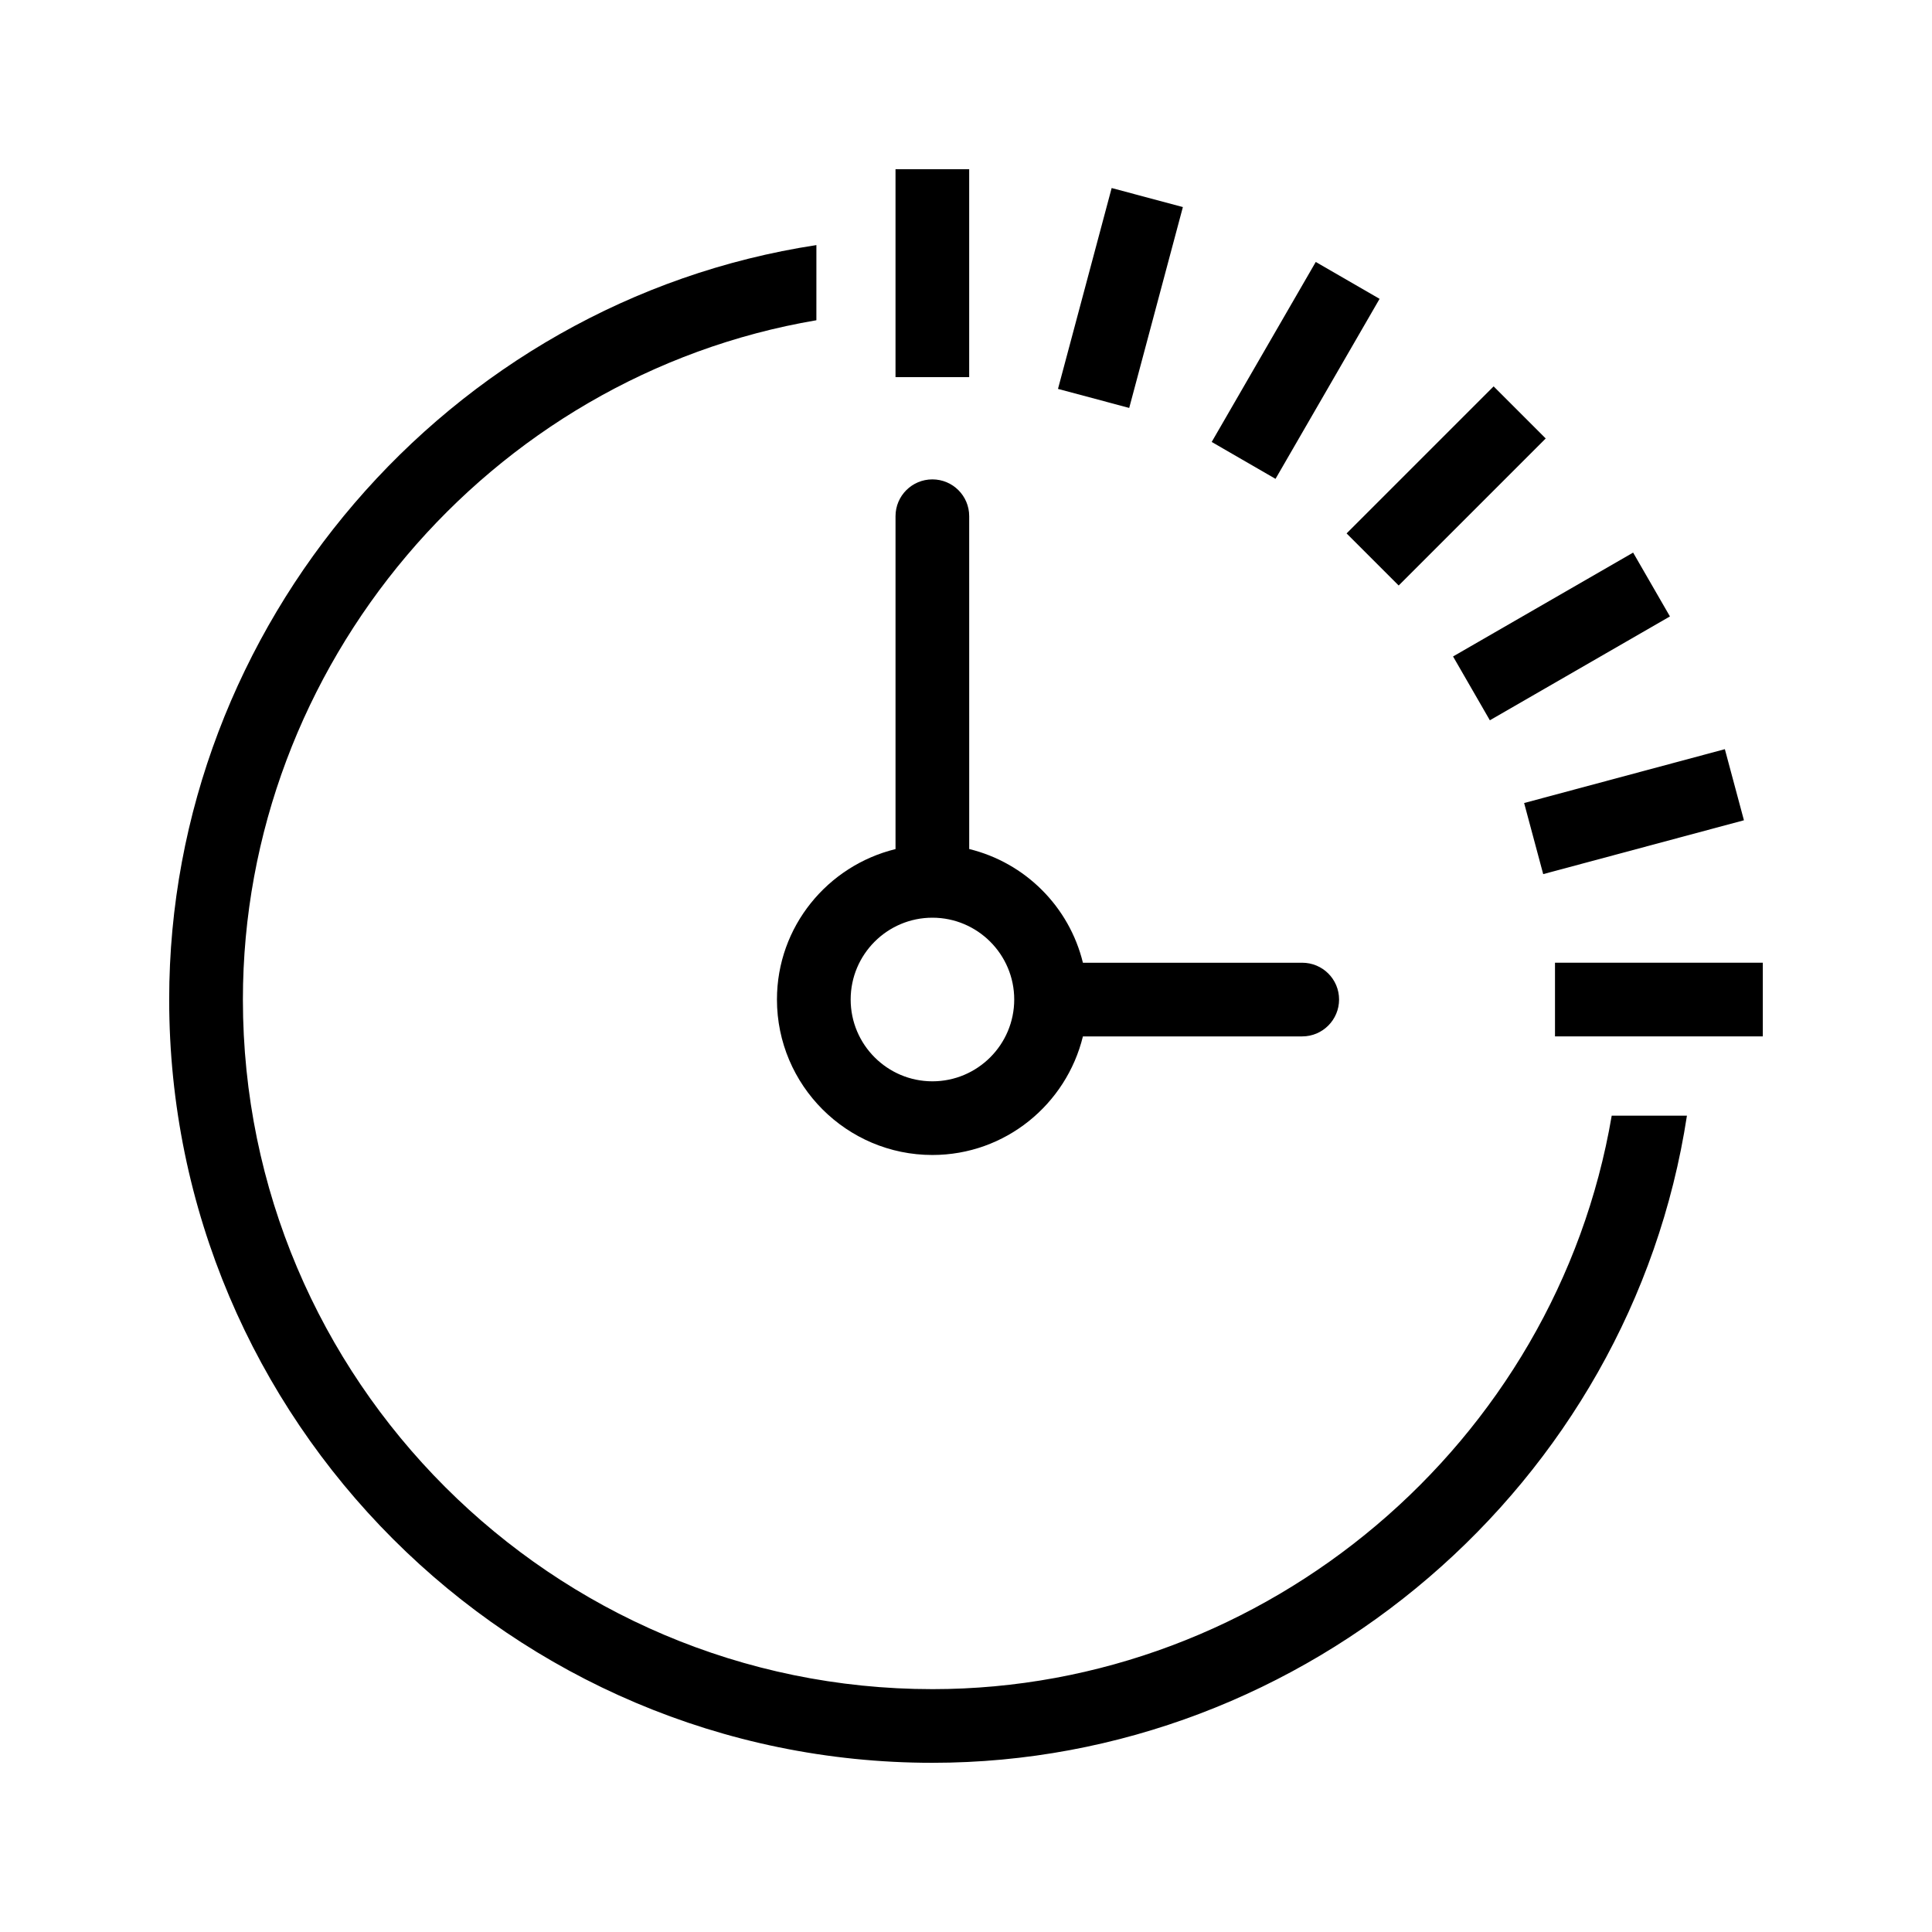
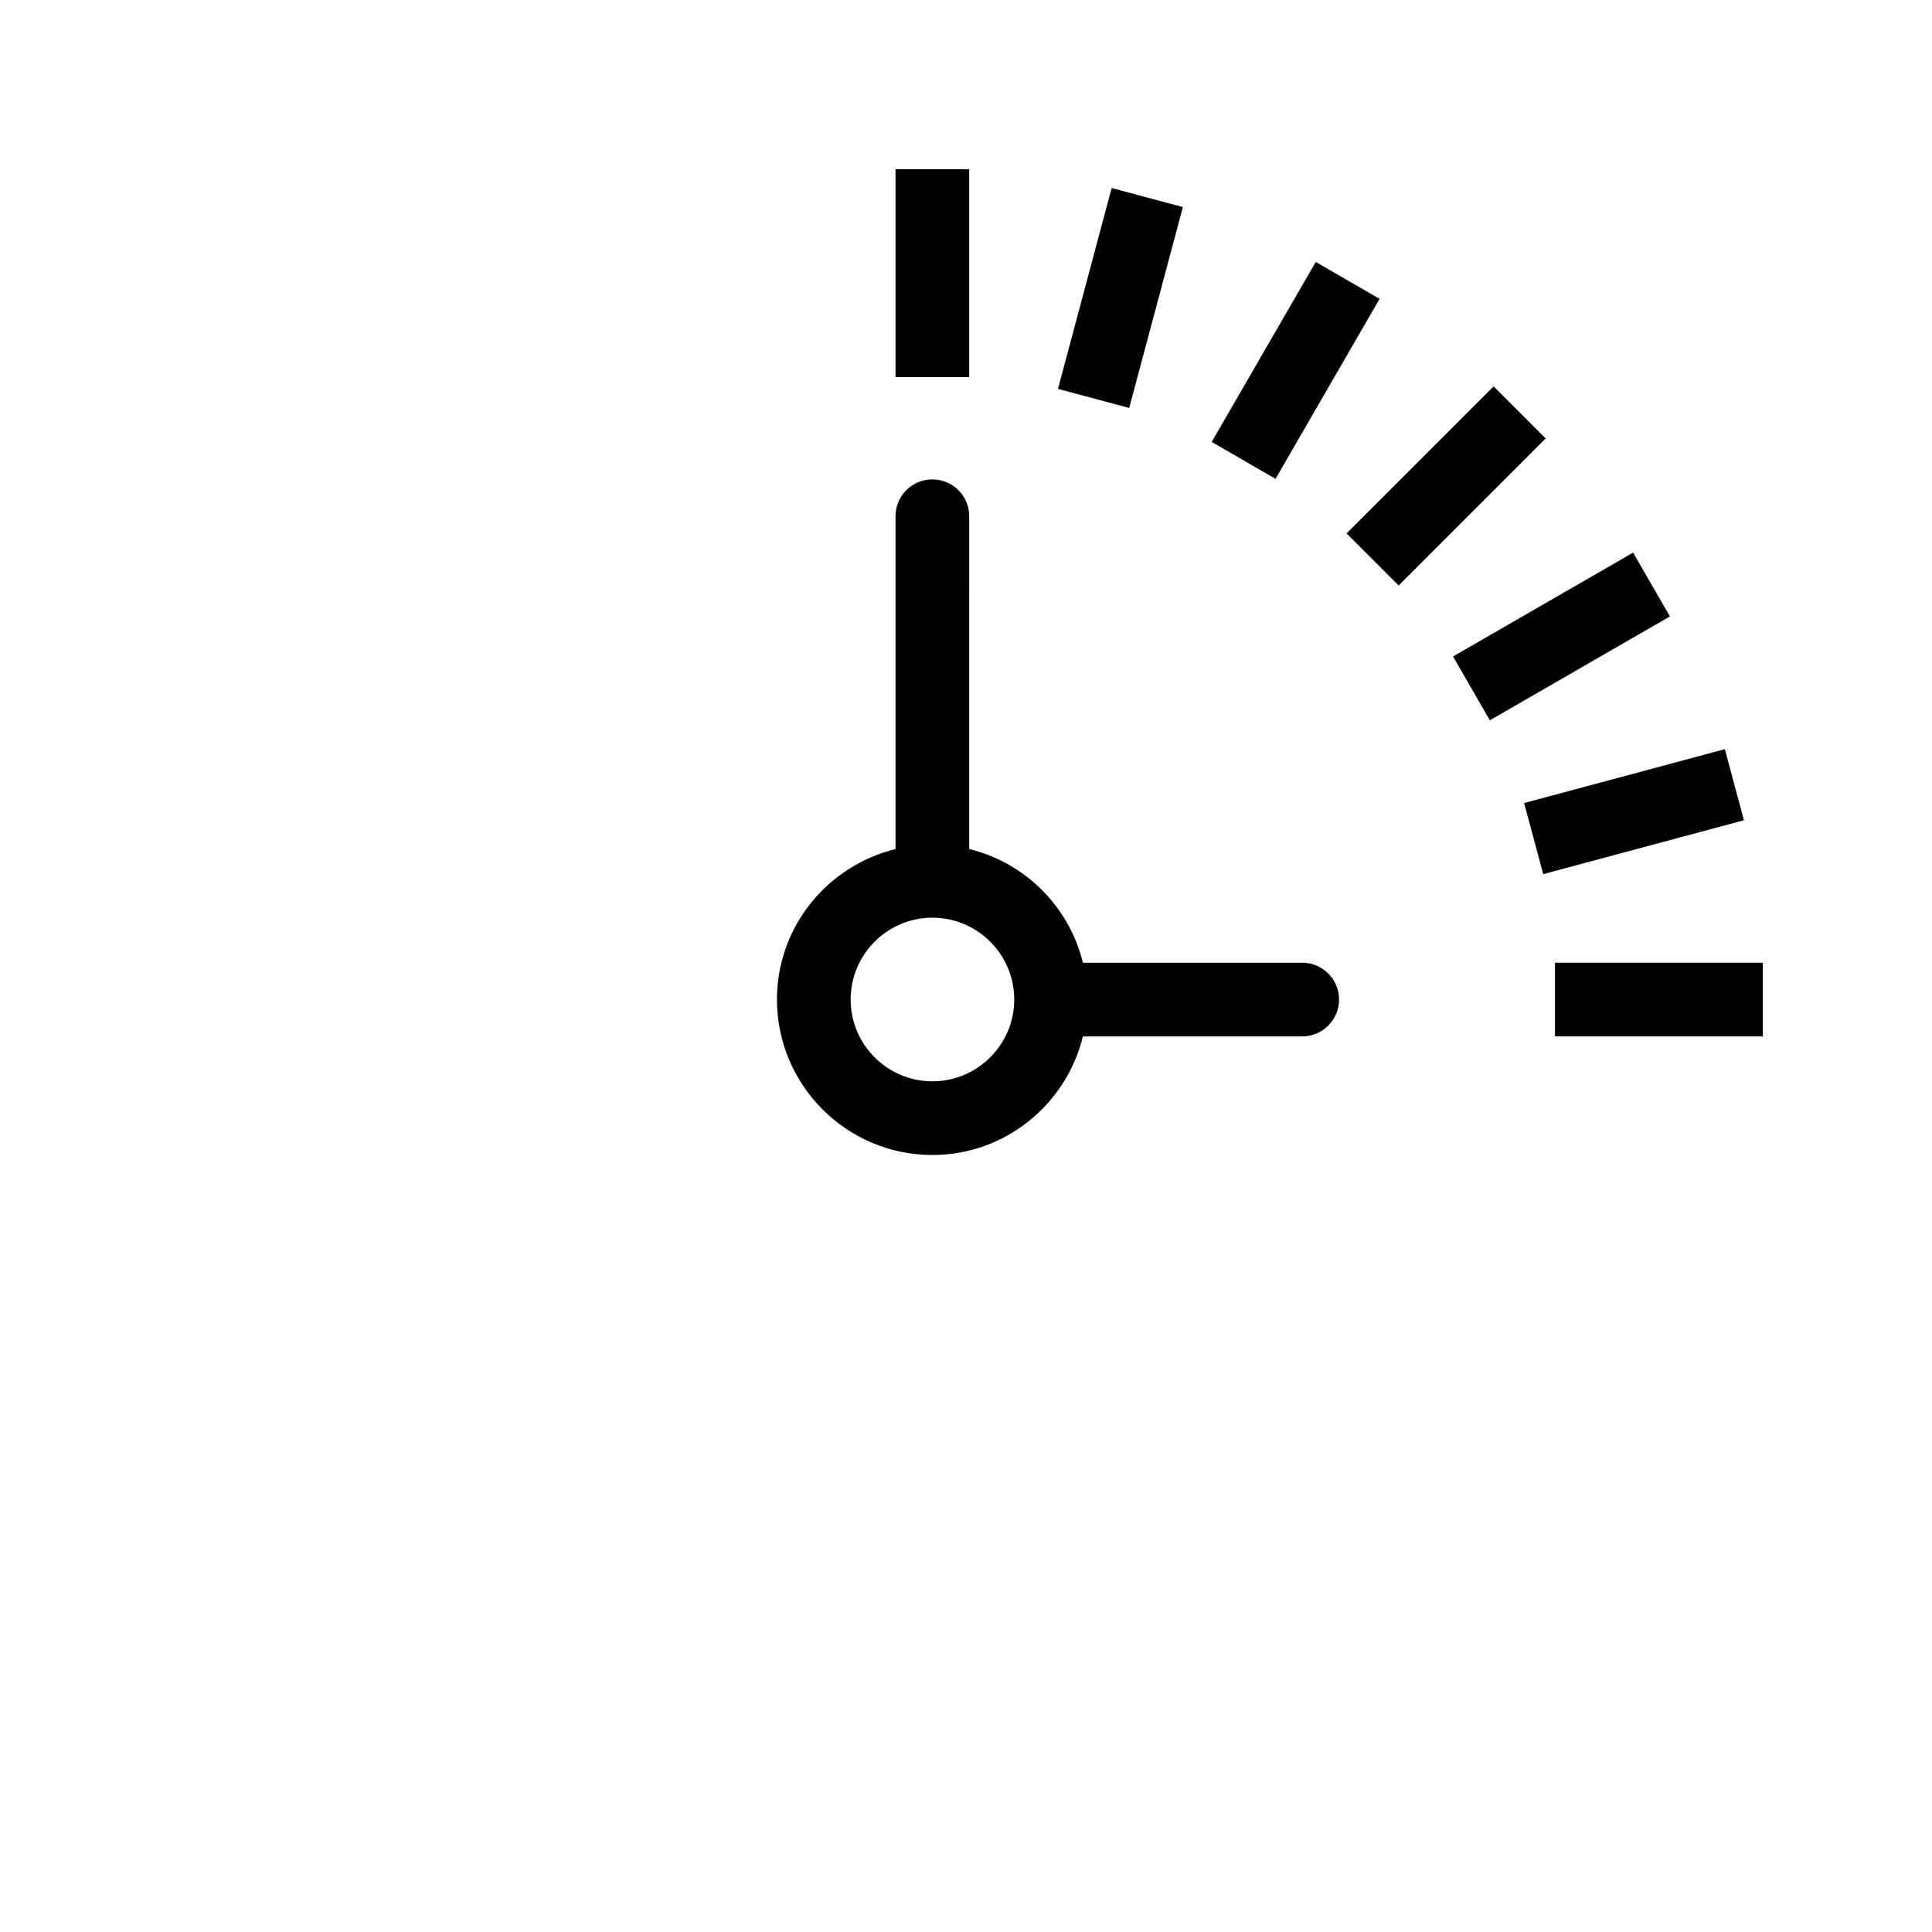
<svg xmlns="http://www.w3.org/2000/svg" fill="#000000" width="800px" height="800px" version="1.1" viewBox="144 144 512 512">
  <g>
    <path d="m349.9 408.88c0 22.719 18.484 41.203 41.188 41.203 19.348 0 35.504-13.445 39.895-31.426h58.109c5.414 0 9.777-4.394 9.777-9.777 0-5.383-4.359-9.746-9.777-9.746h-58.109c-3.621-14.848-15.289-26.512-30.133-30.133l-0.004-88.215c0-5.383-4.359-9.746-9.762-9.746-5.383 0-9.762 4.359-9.762 9.746v88.23c-17.977 4.391-31.422 20.527-31.422 39.863zm62.879 0c0 11.965-9.73 21.68-21.68 21.68-11.949 0-21.664-9.715-21.664-21.68s9.715-21.68 21.664-21.68c11.953 0 21.68 9.73 21.68 21.68z" />
    <path d="m381.32 188.84h19.523v55.105h-19.523z" />
    <path d="m438.6 193.83 18.875 5.043-14.223 53.234-18.875-5.043z" />
    <path d="m492.69 213.42 16.914 9.777-27.578 47.703-16.914-9.777z" />
    <path d="m553.63 260.2-38.965 38.965-13.805-13.805 38.965-38.965z" />
    <path d="m586.55 307.36-47.723 27.523-9.754-16.914 47.723-27.523z" />
    <path d="m606.16 361.38-53.195 14.27-5.055-18.84 53.195-14.27z" />
    <path d="m556.09 399.13h55.074v19.523h-55.074z" />
-     <path d="m391.1 591.64c-100.75 0-182.73-81.98-182.73-182.74 0-88.496 65.148-165.3 151.98-180.03l0.004-19.918c-97.785 14.926-171.52 100.89-171.52 199.93 0 111.53 90.734 202.28 202.27 202.28 99.062 0 185.01-73.746 199.95-171.5h-19.934c-14.754 86.824-91.535 151.98-180.02 151.98z" />
  </g>
</svg>